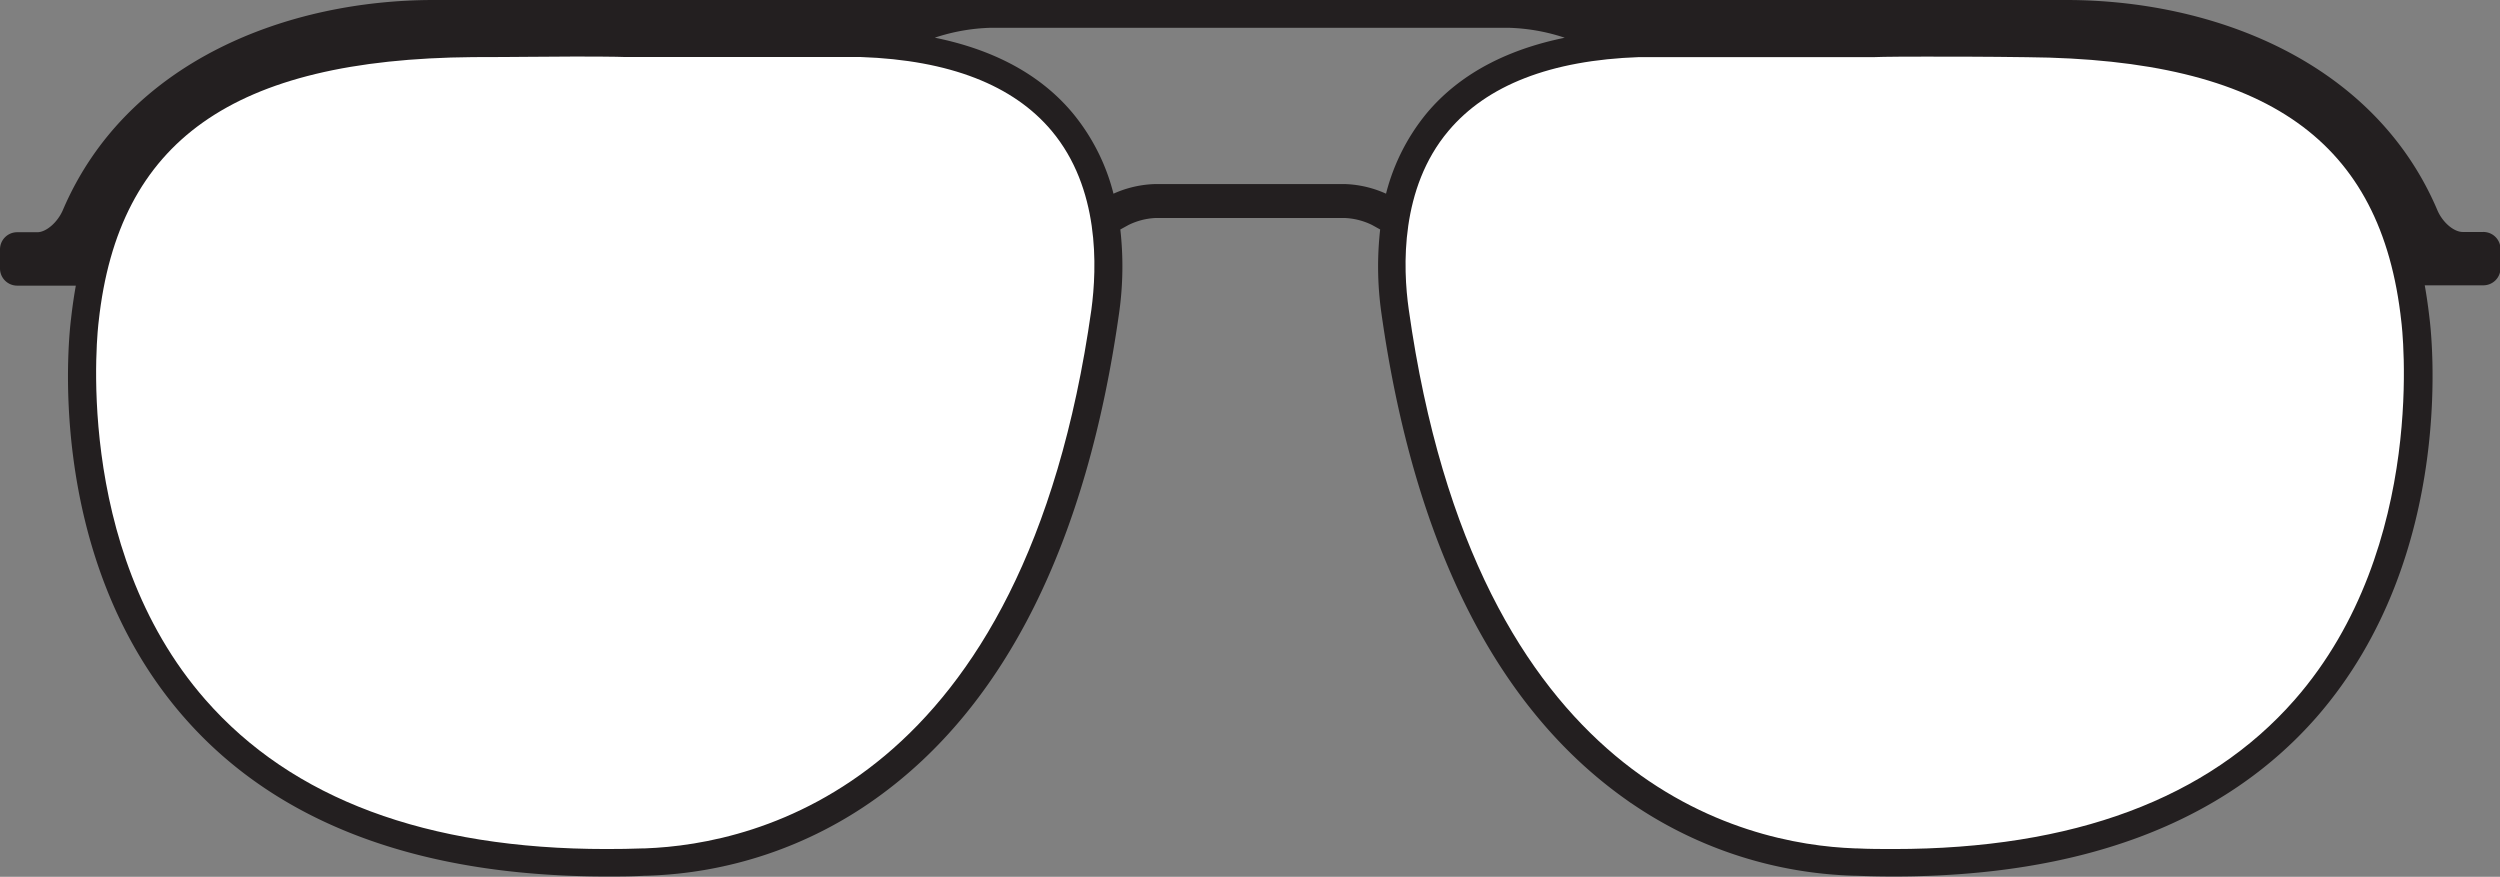
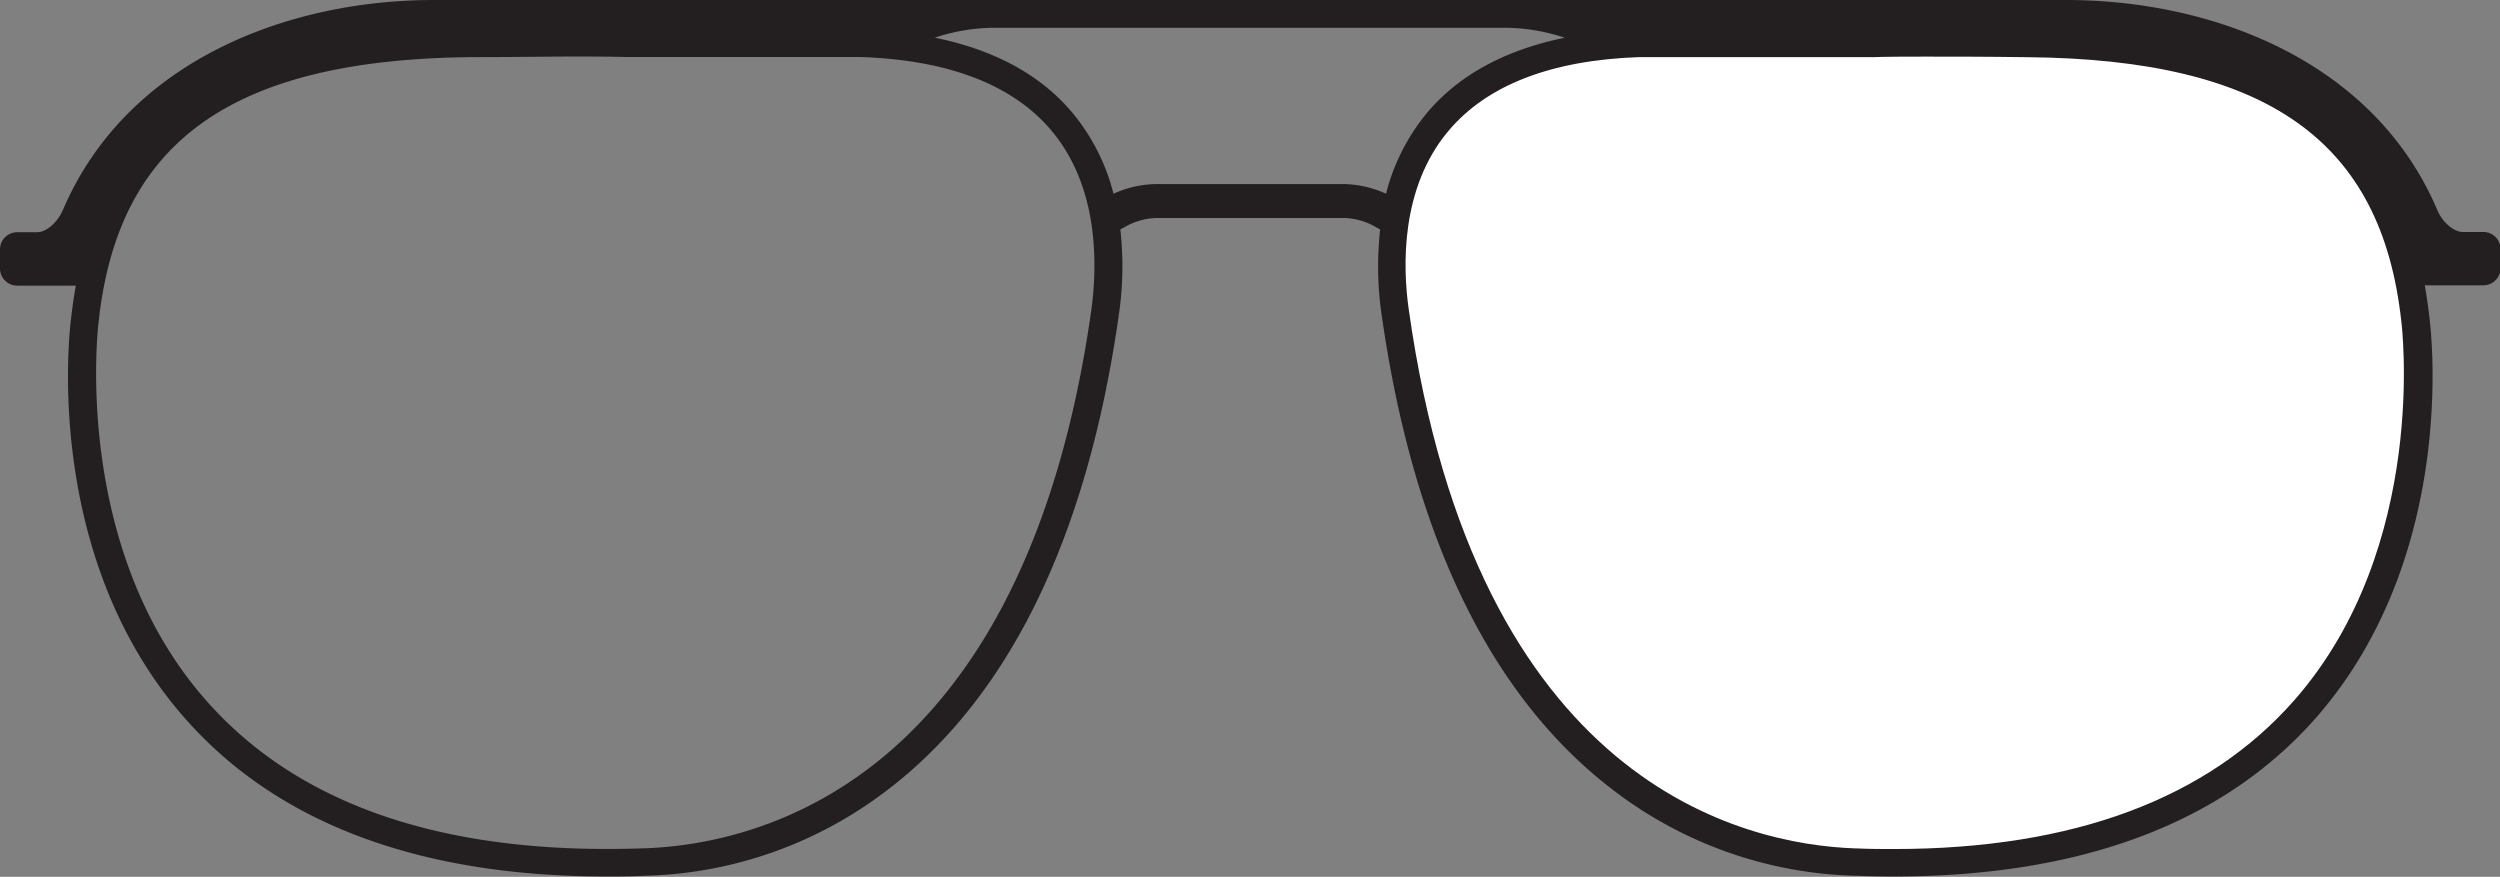
<svg xmlns="http://www.w3.org/2000/svg" viewBox="0 0 304.23 106.7">
  <rect x="0" y="0" width="304.23" height="106.7" fill="#808080" stroke="none" />
  <defs>
    <style>.cls-1{fill:#231f20;}.cls-1,.cls-2{stroke:#231f20;stroke-miterlimit:10;}.cls-2{fill:#fff;}</style>
  </defs>
  <g id="Vrstva_2" data-name="Vrstva 2">
    <g id="_ŽÓť_1" data-name="—ŽÓť 1">
      <path class="cls-1" d="M302.15,28.73H299.7c-1.36,0-2.89-1.36-3.57-3C288.48,7.78,269,.5,251.44.5H52.79c-17.56,0-37,7.28-44.68,25.26-.69,1.61-2.22,3-3.57,3H2.09A1.59,1.59,0,0,0,.5,30.31v2.37a1.59,1.59,0,0,0,1.59,1.58H9.83c-.28,1.45-.51,3-.68,4.52C9,39.94,5.56,67.32,22.81,87c11.13,12.71,28.28,19.16,51,19.16h0c1.54,0,3.06,0,4.66-.09h.18a49.92,49.92,0,0,0,27.67-9.32c15.56-11.11,25.44-30.87,29.37-58.72a39.9,39.9,0,0,0,.11-10.38l1.29-.71a8.81,8.81,0,0,1,3.48-.91h23.15a8.86,8.86,0,0,1,3.49.91l1.28.71a39.9,39.9,0,0,0,.11,10.38c3.93,27.85,13.81,47.61,29.37,58.72a50,50,0,0,0,27.68,9.32h.18c1.59.06,3.12.09,4.65.09h0c22.69,0,39.83-6.45,51-19.16,17.25-19.72,13.82-47.1,13.67-48.26-.18-1.56-.4-3.07-.68-4.52h7.74a1.58,1.58,0,0,0,1.58-1.58V30.31A1.58,1.58,0,0,0,302.15,28.73Zm-168.84,9c-8.19,58.07-41,65.5-54.78,66h-.18c-1.57.06-3.06.08-4.57.08h0c-22,0-38.5-6.17-49.15-18.33C8.07,66.6,11.47,39.37,11.51,39.07,13.93,16.76,28.14,6.7,57.56,6.45c5,0,9.13-.07,12.34-.07,5.29,0,6.21.06,6.24.06h28.65c10.86.38,18.79,3.46,23.57,9.16C134.37,22.78,134,32.55,133.31,37.74ZM163.69,22.9H140.54a12.71,12.71,0,0,0-5.38,1.39,24.5,24.5,0,0,0-5-10.2C126.09,9.21,120,6.09,112,4.77L113,4.32a24,24,0,0,1,7.65-1.44h62.85a24,24,0,0,1,7.65,1.44l1.06.45c-8,1.32-14.11,4.44-18.2,9.32a24.62,24.62,0,0,0-5,10.2A12.64,12.64,0,0,0,163.69,22.9ZM279.62,85.49c-10.66,12.16-27.2,18.33-49.16,18.33h0c-1.51,0-3,0-4.56-.08h-.19c-13.74-.49-46.58-7.92-54.77-66-.74-5.19-1.07-15,4.94-22.13,4.79-5.7,12.72-8.78,23.57-9.16H228.1s.94-.06,6.24-.06c3.21,0,7.36,0,12.33.07,29.43.25,43.63,10.31,46.05,32.62C292.76,39.37,296.16,66.6,279.62,85.49Z" />
-       <path class="cls-2" d="M133.31,37.74c-8.19,58.07-41,65.5-54.78,66h-.18c-1.57.06-3.06.08-4.57.08h0c-22,0-38.5-6.17-49.15-18.33C8.07,66.6,11.47,39.37,11.51,39.07,13.93,16.76,28.14,6.7,57.56,6.45c5,0,9.13-.07,12.34-.07,5.29,0,6.21.06,6.24.06h28.65c10.86.38,18.79,3.46,23.57,9.16C134.37,22.78,134,32.55,133.31,37.74Z" />
      <path class="cls-2" d="M279.62,85.49c-10.66,12.16-27.2,18.33-49.16,18.33h0c-1.51,0-3,0-4.56-.08h-.19c-13.74-.49-46.58-7.92-54.77-66-.74-5.19-1.07-15,4.94-22.13,4.79-5.7,12.72-8.78,23.57-9.16H228.1s.94-.06,6.24-.06c3.21,0,7.36,0,12.33.07,29.43.25,43.63,10.31,46.05,32.62C292.76,39.37,296.16,66.6,279.62,85.49Z" />
    </g>
  </g>
</svg>